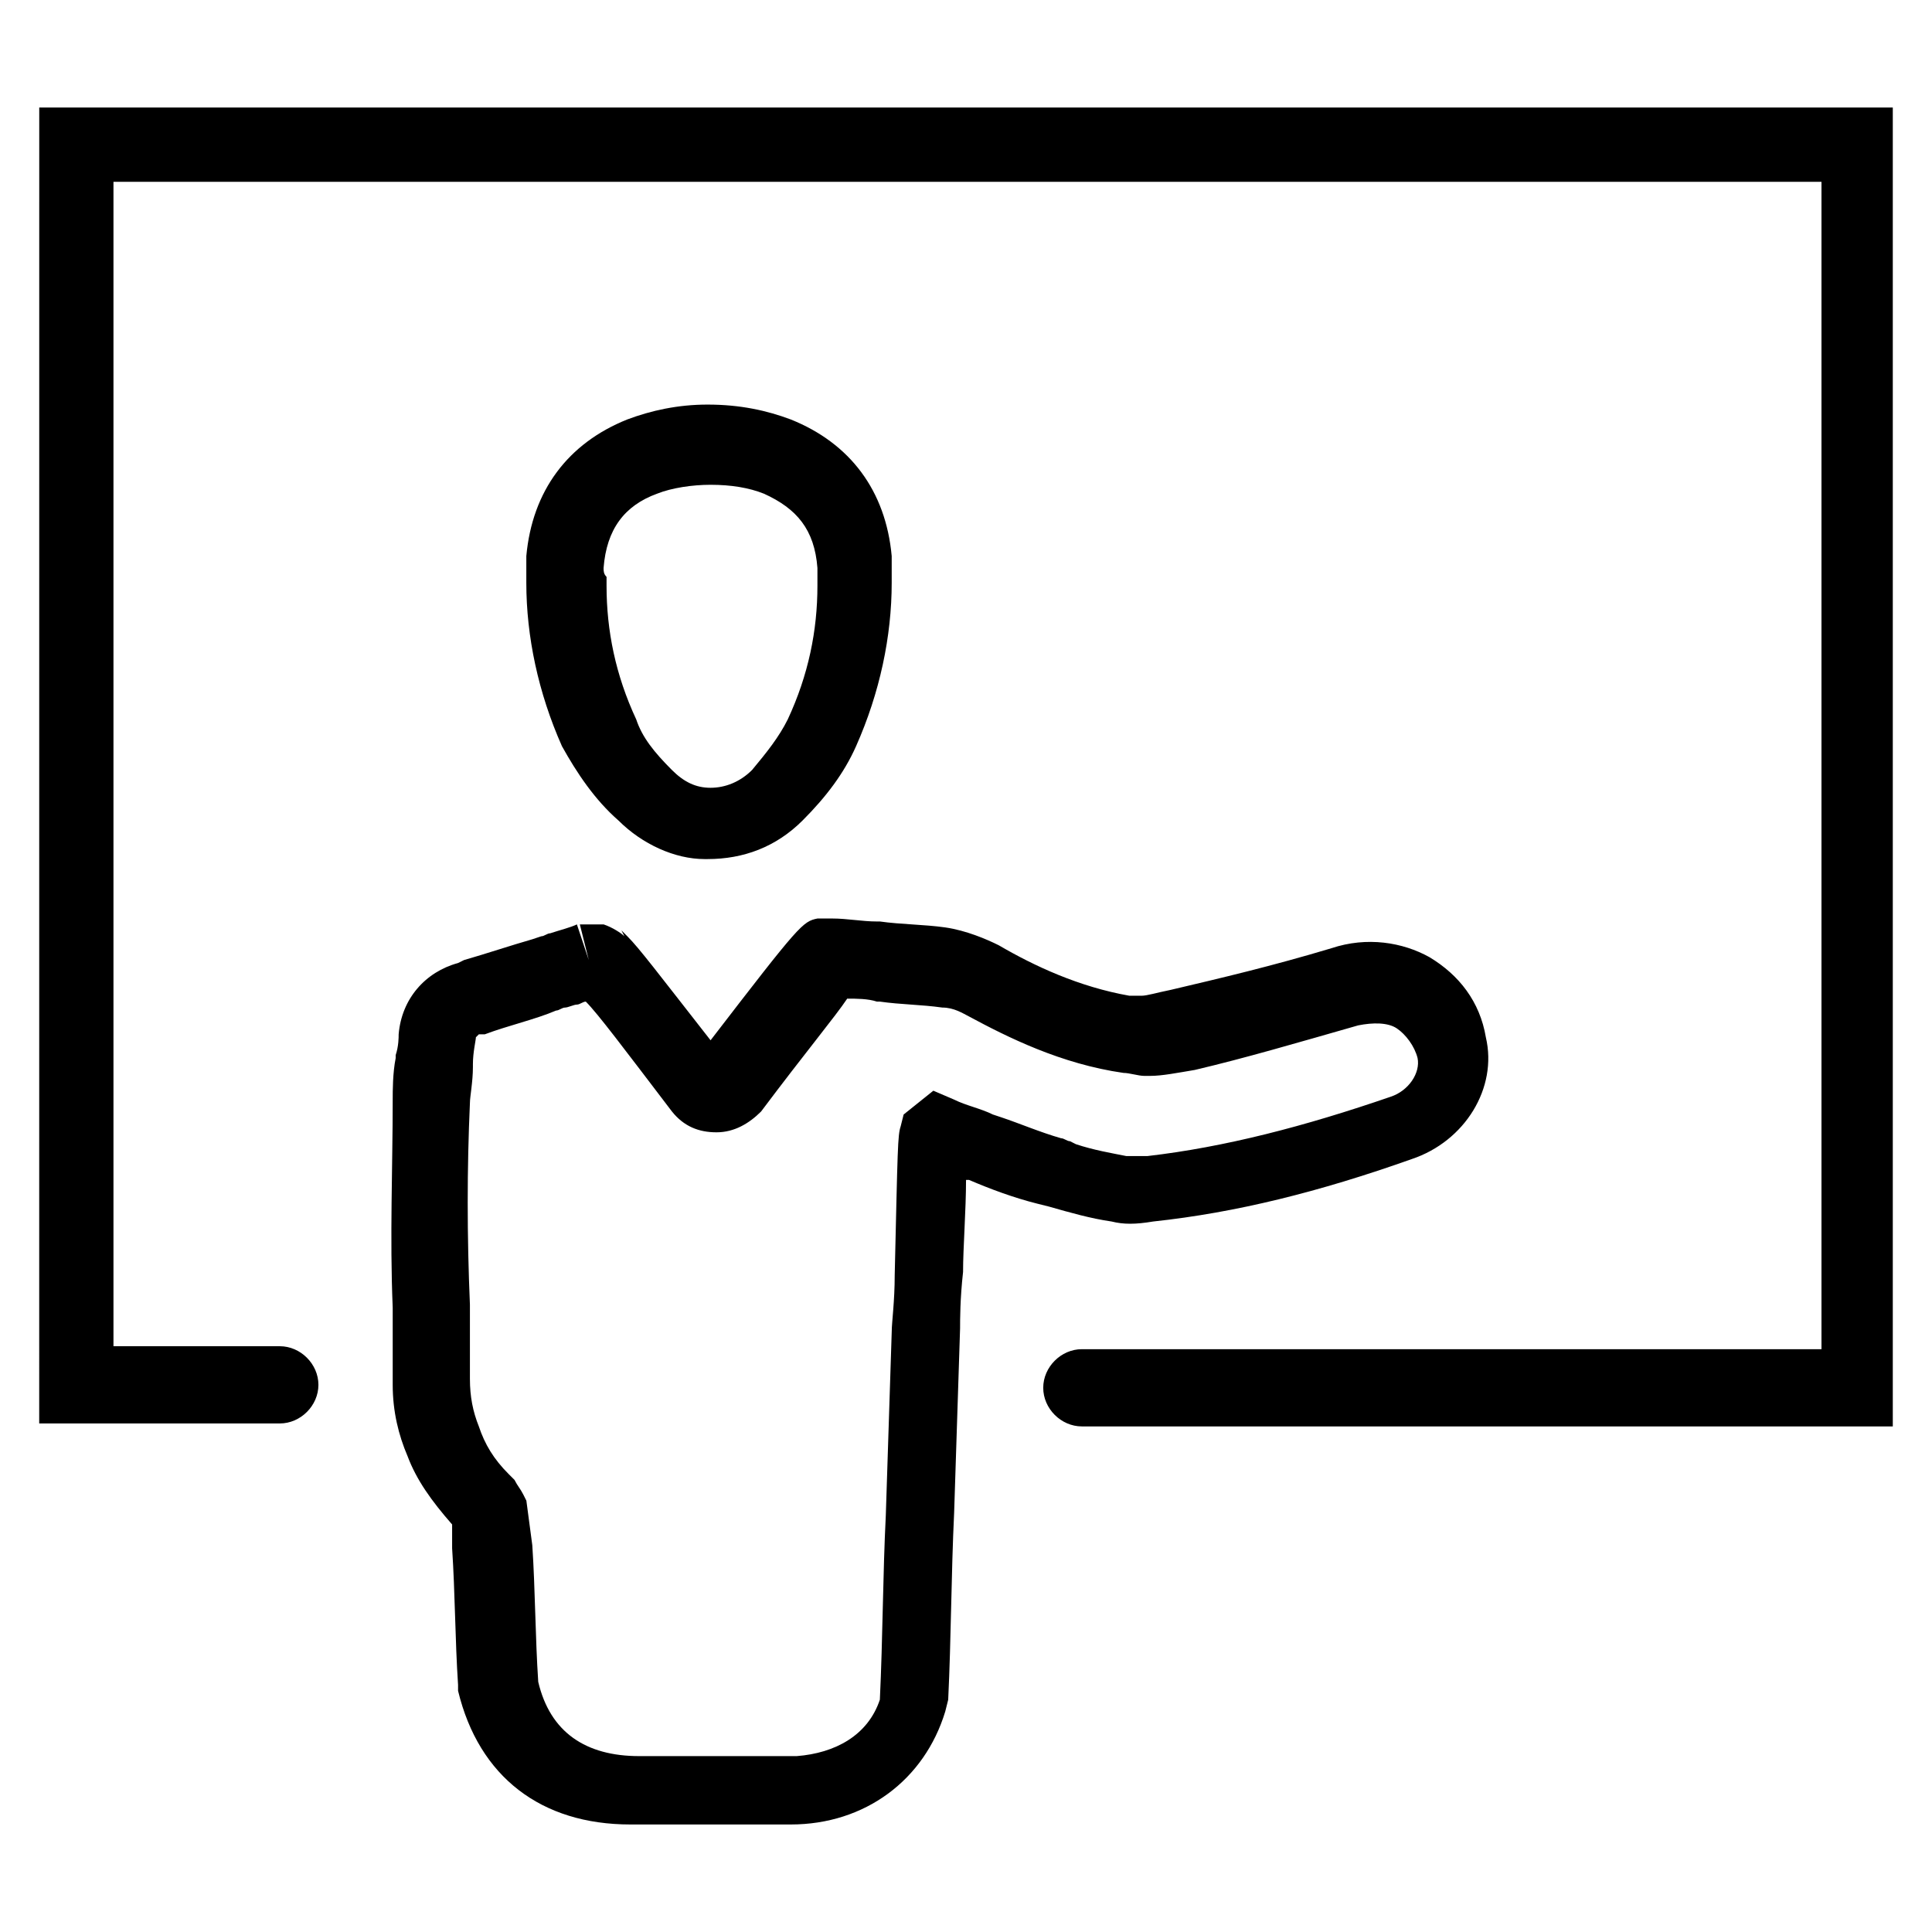
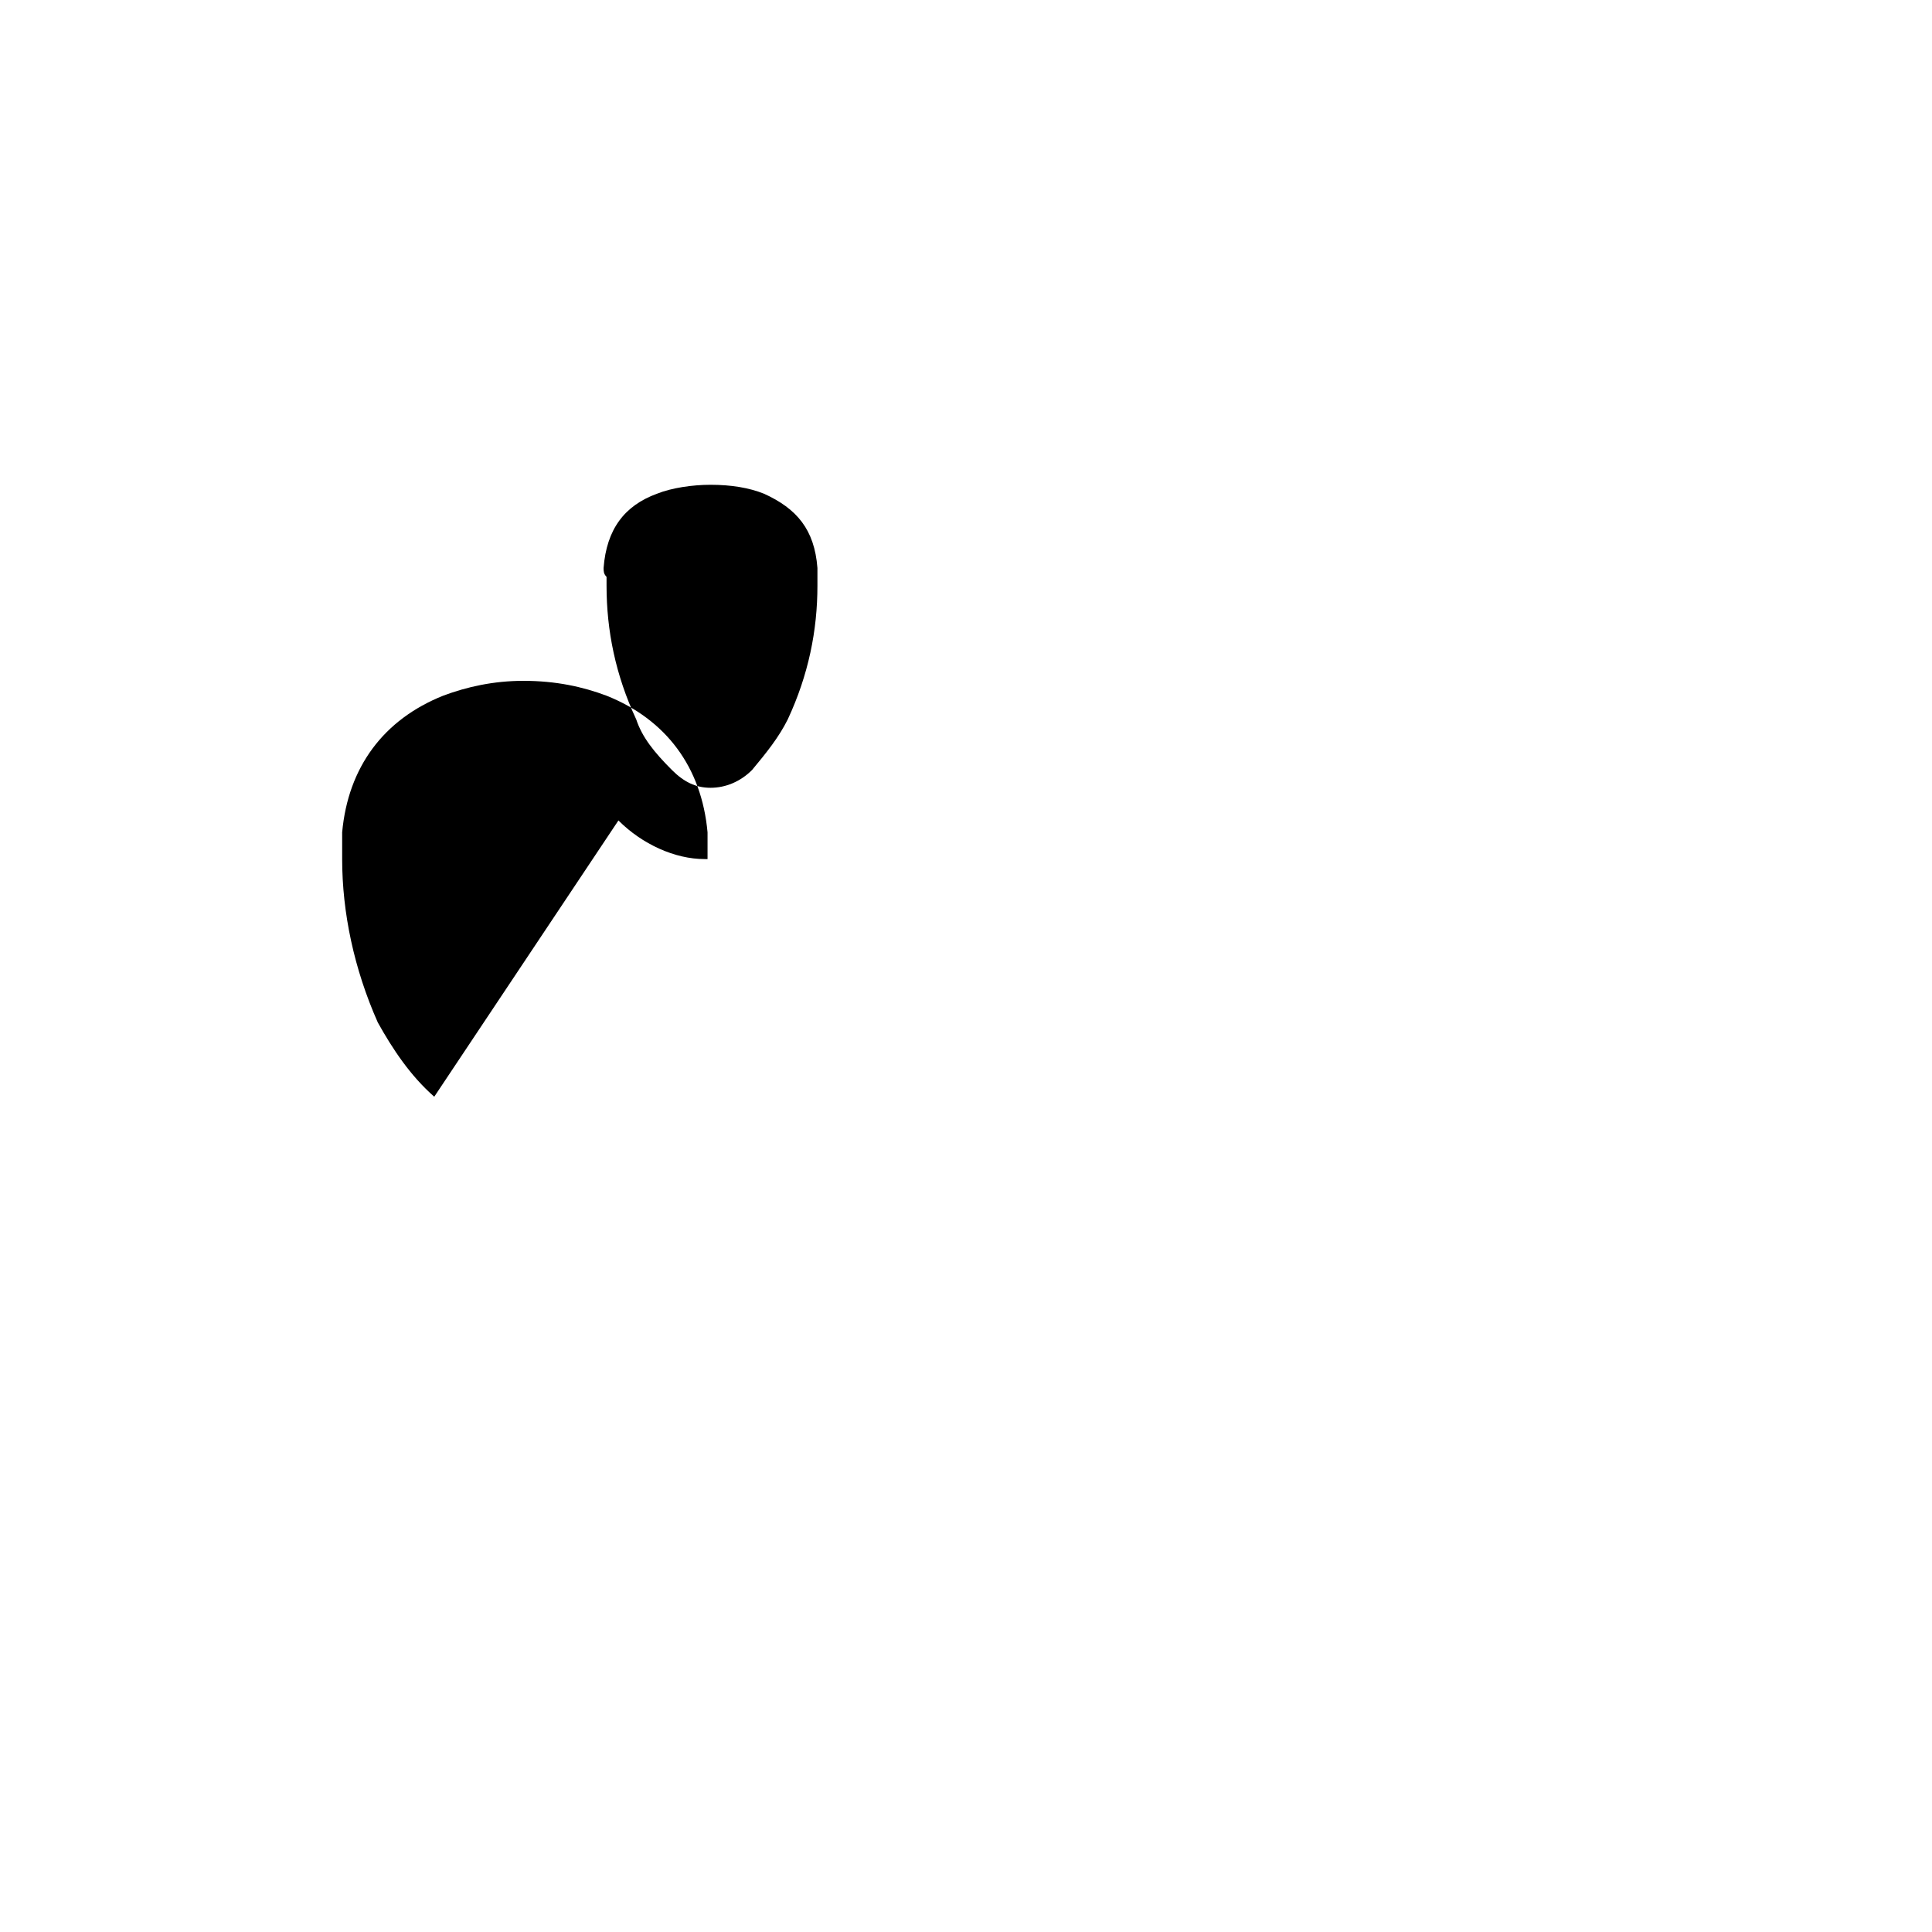
<svg xmlns="http://www.w3.org/2000/svg" fill="#000000" width="800px" height="800px" version="1.1" viewBox="144 144 512 512">
  <g>
-     <path d="m307.89 361.43c6.297 6.297 14.957 10.234 22.828 10.234h0.789c9.445 0 18.105-3.148 25.191-10.234 6.297-6.297 11.02-12.594 14.168-19.68 6.297-14.168 9.445-29.125 9.445-43.297v-1.574-5.512c-1.574-17.32-11.02-29.914-26.766-36.211-6.297-2.363-13.383-3.938-22.043-3.938-7.871 0-14.957 1.574-21.254 3.938-15.742 6.297-25.191 18.895-26.766 36.211v5.512 1.574c0 14.168 3.148 29.125 9.445 43.297 3.941 7.086 8.664 14.168 14.961 19.68zm-3.934-66.914c0.789-10.234 5.512-16.531 14.168-19.68 3.938-1.574 9.445-2.363 14.168-2.363 5.512 0 10.234 0.789 14.168 2.363 8.66 3.938 13.383 9.445 14.168 19.68v3.148 1.574c0 11.809-2.363 23.617-7.871 35.426-2.363 4.723-5.512 8.66-9.445 13.383-3.148 3.148-7.086 4.723-11.02 4.723-3.938 0-7.086-1.574-10.234-4.723-4.723-4.723-7.871-8.66-9.445-13.383-5.512-11.809-7.871-23.617-7.871-35.426v-2.363c-0.785-0.785-0.785-1.57-0.785-2.359z" />
-     <path d="m265.39 399.21c-8.66 2.363-14.957 9.445-15.742 18.895 0 0.789 0 3.148-0.789 5.512v0.789c-0.789 3.938-0.789 8.66-0.789 11.02 0 18.105-0.789 36.211 0 55.105v20.469c0 7.086 1.574 13.383 3.938 18.895 2.363 6.297 6.297 11.809 11.809 18.105v3.148 3.148c0.789 11.809 0.789 24.402 1.574 36.211v1.574c5.512 22.828 22.043 35.426 45.656 35.426h18.895 23.617c19.68 0 35.426-11.809 40.934-29.914l0.789-3.148c0.789-16.531 0.789-33.062 1.574-49.594l1.574-48.805c0-2.363 0-7.871 0.789-14.957 0-6.297 0.789-16.531 0.789-24.402h0.789c5.512 2.363 11.809 4.723 18.105 6.297l3.148 0.789c5.512 1.574 11.02 3.148 16.531 3.938 3.148 0.789 6.297 0.789 11.02 0 22.043-2.363 44.082-7.871 68.488-16.531 14.168-4.723 22.828-18.895 19.68-32.273-1.574-9.445-7.086-16.531-14.957-21.254-7.086-3.938-16.531-5.512-25.977-2.363-15.742 4.723-29.125 7.871-42.508 11.02-3.938 0.789-6.297 1.574-7.871 1.574h-1.574-1.574c-13.383-2.363-25.191-7.871-34.637-13.383-3.148-1.574-8.66-3.938-14.168-4.723-5.512-0.789-11.809-0.789-17.32-1.574h-0.789c-3.938 0-7.871-0.789-11.809-0.789h-3.938c-3.938 0.789-4.723 1.574-28.34 32.273-14.168-18.105-18.895-24.402-22.043-27.551l-1.574-1.574 0.781 1.562c-0.789-0.789-3.148-2.363-5.512-3.148h-6.293l2.363 9.445-3.148-9.445c-1.574 0.789-4.723 1.574-7.086 2.363-0.789 0-1.574 0.789-2.363 0.789l-2.363 0.789c-5.512 1.574-12.594 3.938-18.105 5.512zm3.148 37c0-1.574 0.789-5.512 0.789-9.445v-0.789c0-3.148 0.789-6.297 0.789-7.086l0.789-0.789h1.574c6.297-2.363 13.383-3.938 18.895-6.297 0.789 0 1.574-0.789 2.363-0.789s2.363-0.789 3.148-0.789c0.789 0 1.574-0.789 2.363-0.789 3.148 3.148 10.234 12.594 22.828 29.125 3.148 3.938 7.086 5.512 11.809 5.512 4.723 0 8.66-2.363 11.809-5.512 11.809-15.742 19.68-25.191 22.828-29.914 2.363 0 5.512 0 7.871 0.789h0.789c5.512 0.789 11.02 0.789 16.531 1.574 3.148 0 5.512 1.574 7.086 2.363 10.234 5.512 24.402 12.594 40.934 14.957 1.574 0 3.938 0.789 5.512 0.789h1.574c3.148 0 7.086-0.789 11.809-1.574 13.383-3.148 26.766-7.086 43.297-11.809 3.938-0.789 7.871-0.789 10.234 0.789 2.363 1.574 4.723 4.723 5.512 7.871 0.789 3.938-2.363 8.66-7.086 10.234-22.828 7.871-44.082 13.383-64.551 15.742h-0.789-0.789-3.938c-3.938-0.789-8.66-1.574-13.383-3.148l-1.574-0.789c-0.789 0-1.574-0.789-2.363-0.789-5.512-1.574-11.02-3.938-15.742-5.512l-2.363-0.789c-3.148-1.574-7.086-2.363-10.234-3.938l-5.512-2.363-7.875 6.312-0.789 3.148c-0.789 2.363-0.789 5.512-1.574 39.359 0 7.086-0.789 12.594-0.789 14.957l-1.574 48.805c-0.789 15.742-0.789 32.273-1.574 48.805-3.148 9.445-11.809 14.168-22.043 14.957h-22.828-18.895c-14.168 0-23.617-6.297-26.766-19.68-0.789-11.809-0.789-24.402-1.574-36.211l-1.57-11.805-0.789-1.574c-0.789-1.574-1.574-2.363-2.363-3.938l-1.574-1.574c-3.938-3.938-6.297-7.871-7.871-12.594-1.574-3.938-2.363-7.871-2.363-12.594v-19.68c-0.781-18.109-0.781-36.215 0.004-53.531z" />
-     <path d="m154.39 521.23h63.762c5.512 0 10.234-4.723 10.234-10.234 0-5.512-4.723-10.234-10.234-10.234l-44.082 0.004v-308.59h452.64v309.37h-196.01c-5.512 0-10.234 4.723-10.234 10.234s4.723 10.234 10.234 10.234h214.91v-349.52h-491.21z" />
+     <path d="m307.89 361.43c6.297 6.297 14.957 10.234 22.828 10.234h0.789v-1.574-5.512c-1.574-17.32-11.02-29.914-26.766-36.211-6.297-2.363-13.383-3.938-22.043-3.938-7.871 0-14.957 1.574-21.254 3.938-15.742 6.297-25.191 18.895-26.766 36.211v5.512 1.574c0 14.168 3.148 29.125 9.445 43.297 3.941 7.086 8.664 14.168 14.961 19.68zm-3.934-66.914c0.789-10.234 5.512-16.531 14.168-19.68 3.938-1.574 9.445-2.363 14.168-2.363 5.512 0 10.234 0.789 14.168 2.363 8.66 3.938 13.383 9.445 14.168 19.68v3.148 1.574c0 11.809-2.363 23.617-7.871 35.426-2.363 4.723-5.512 8.66-9.445 13.383-3.148 3.148-7.086 4.723-11.02 4.723-3.938 0-7.086-1.574-10.234-4.723-4.723-4.723-7.871-8.66-9.445-13.383-5.512-11.809-7.871-23.617-7.871-35.426v-2.363c-0.785-0.785-0.785-1.57-0.785-2.359z" />
  </g>
</svg>